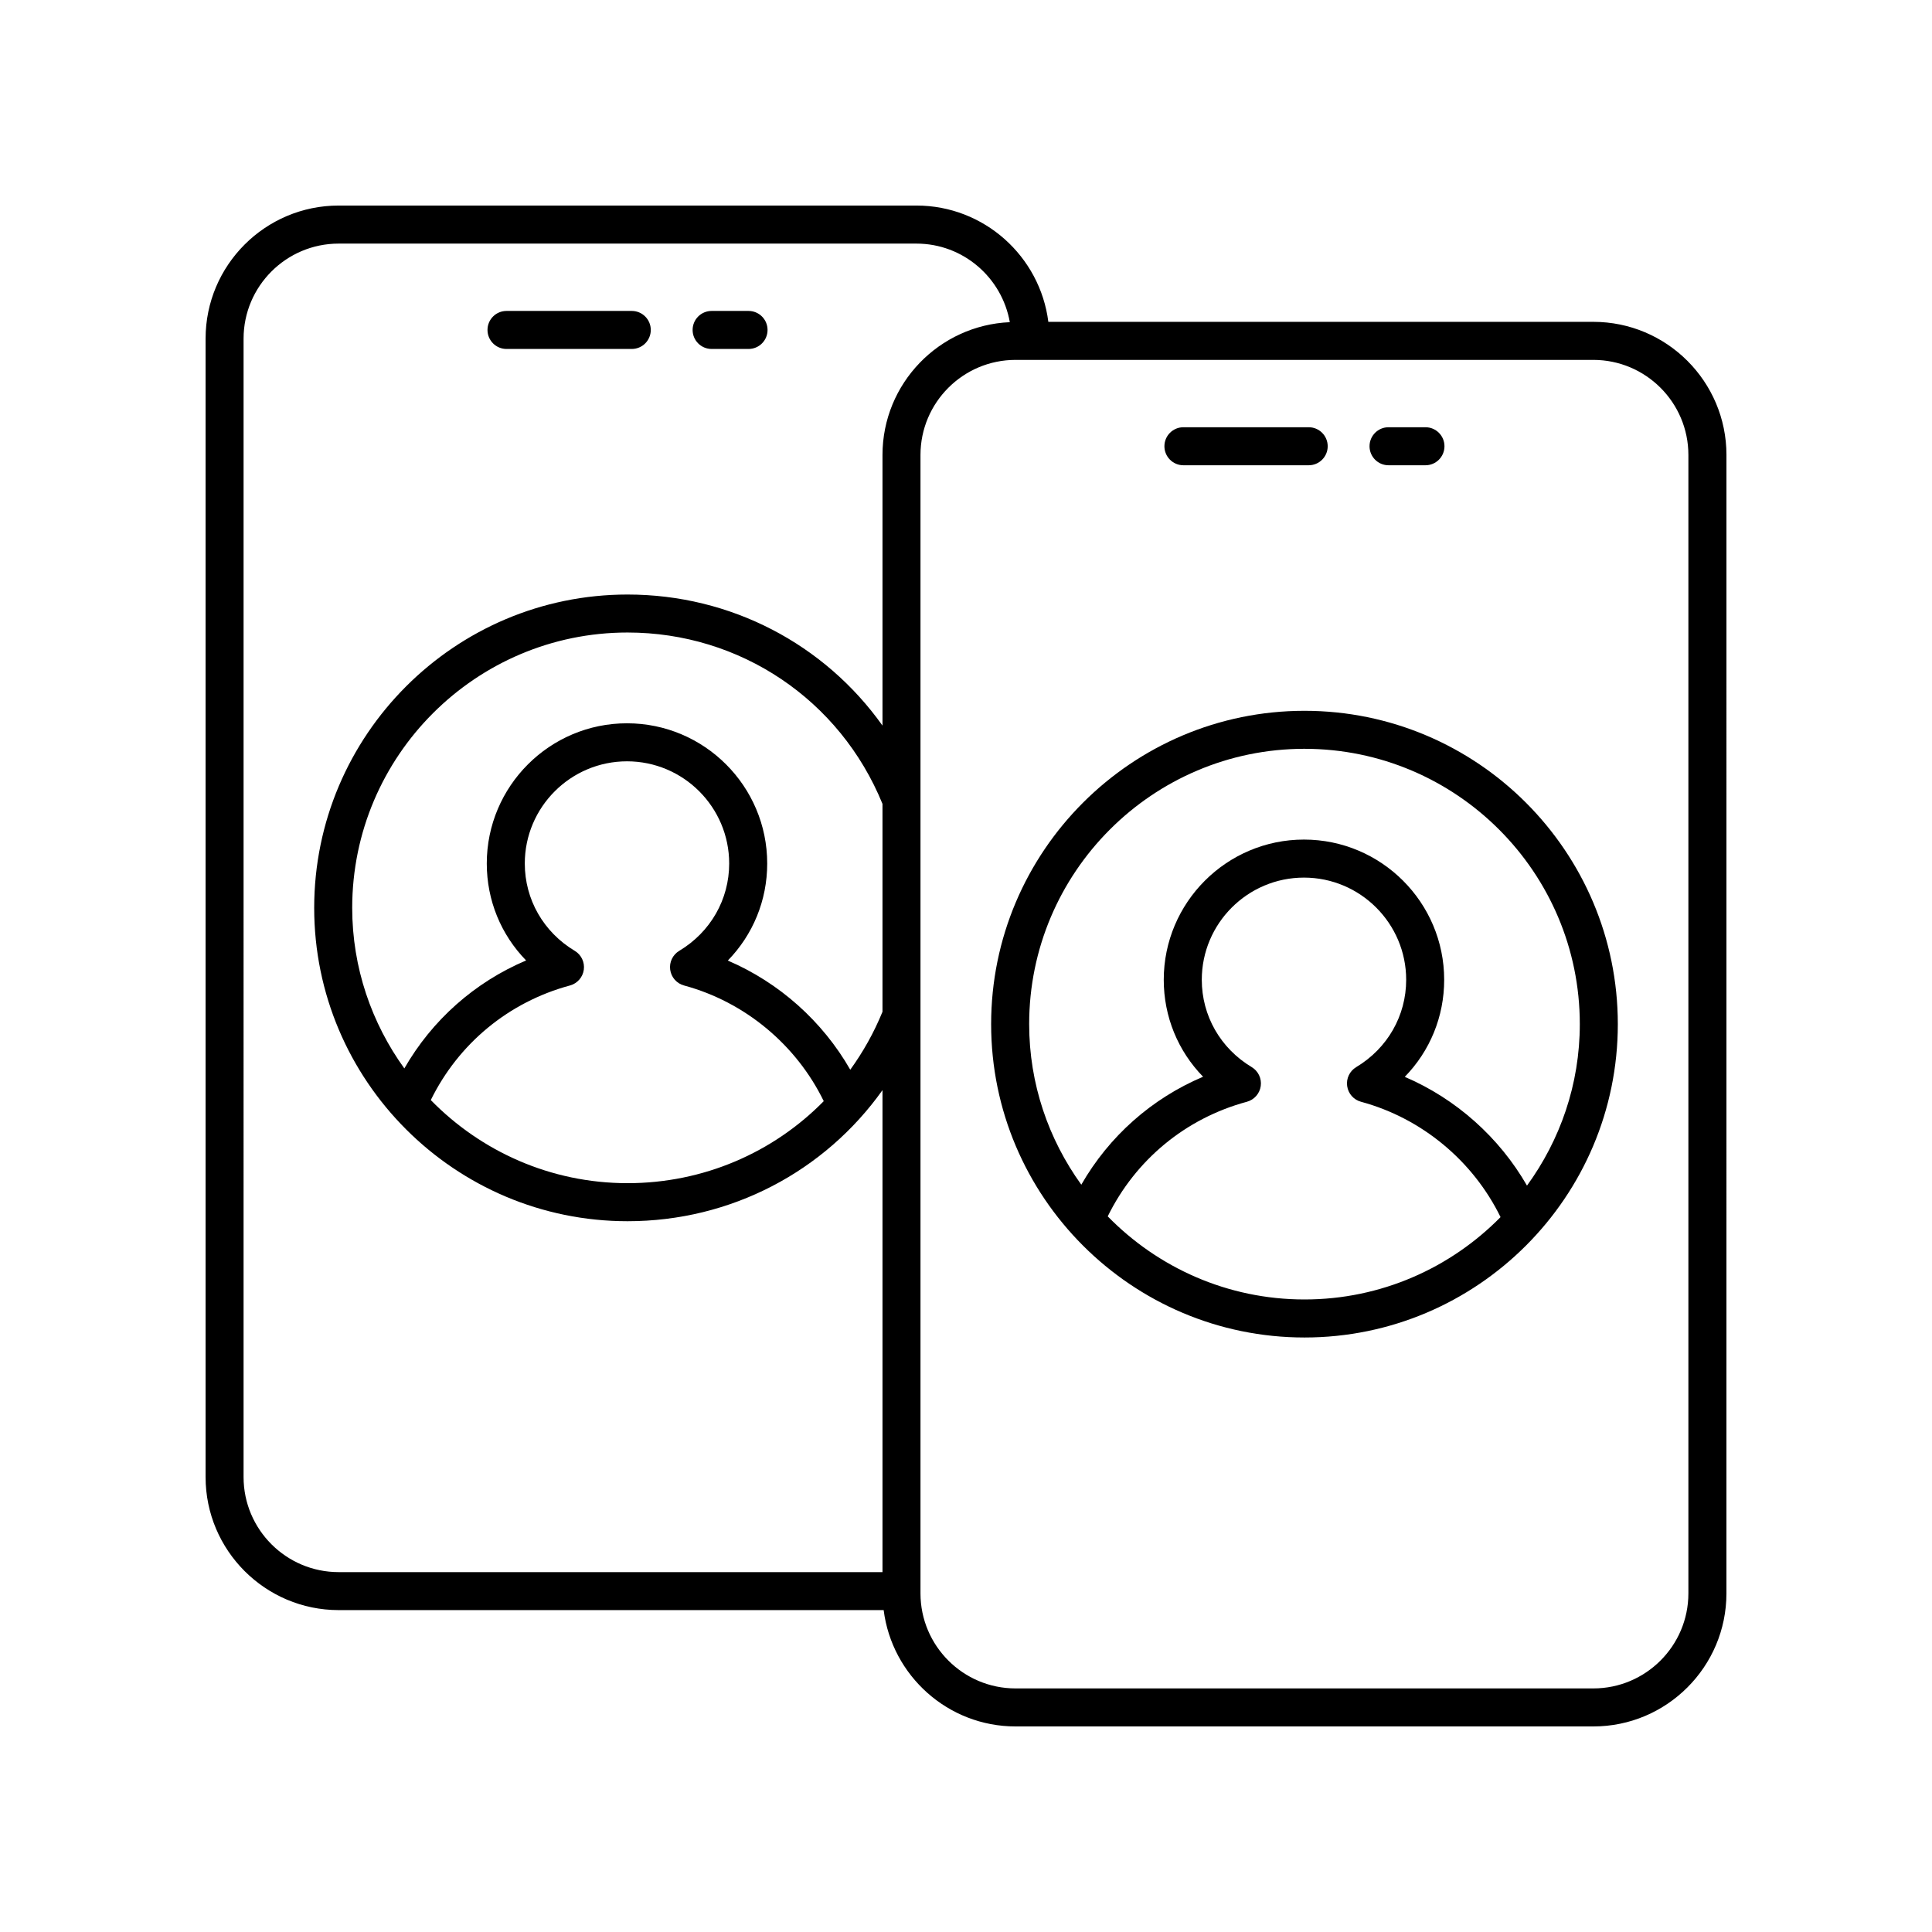
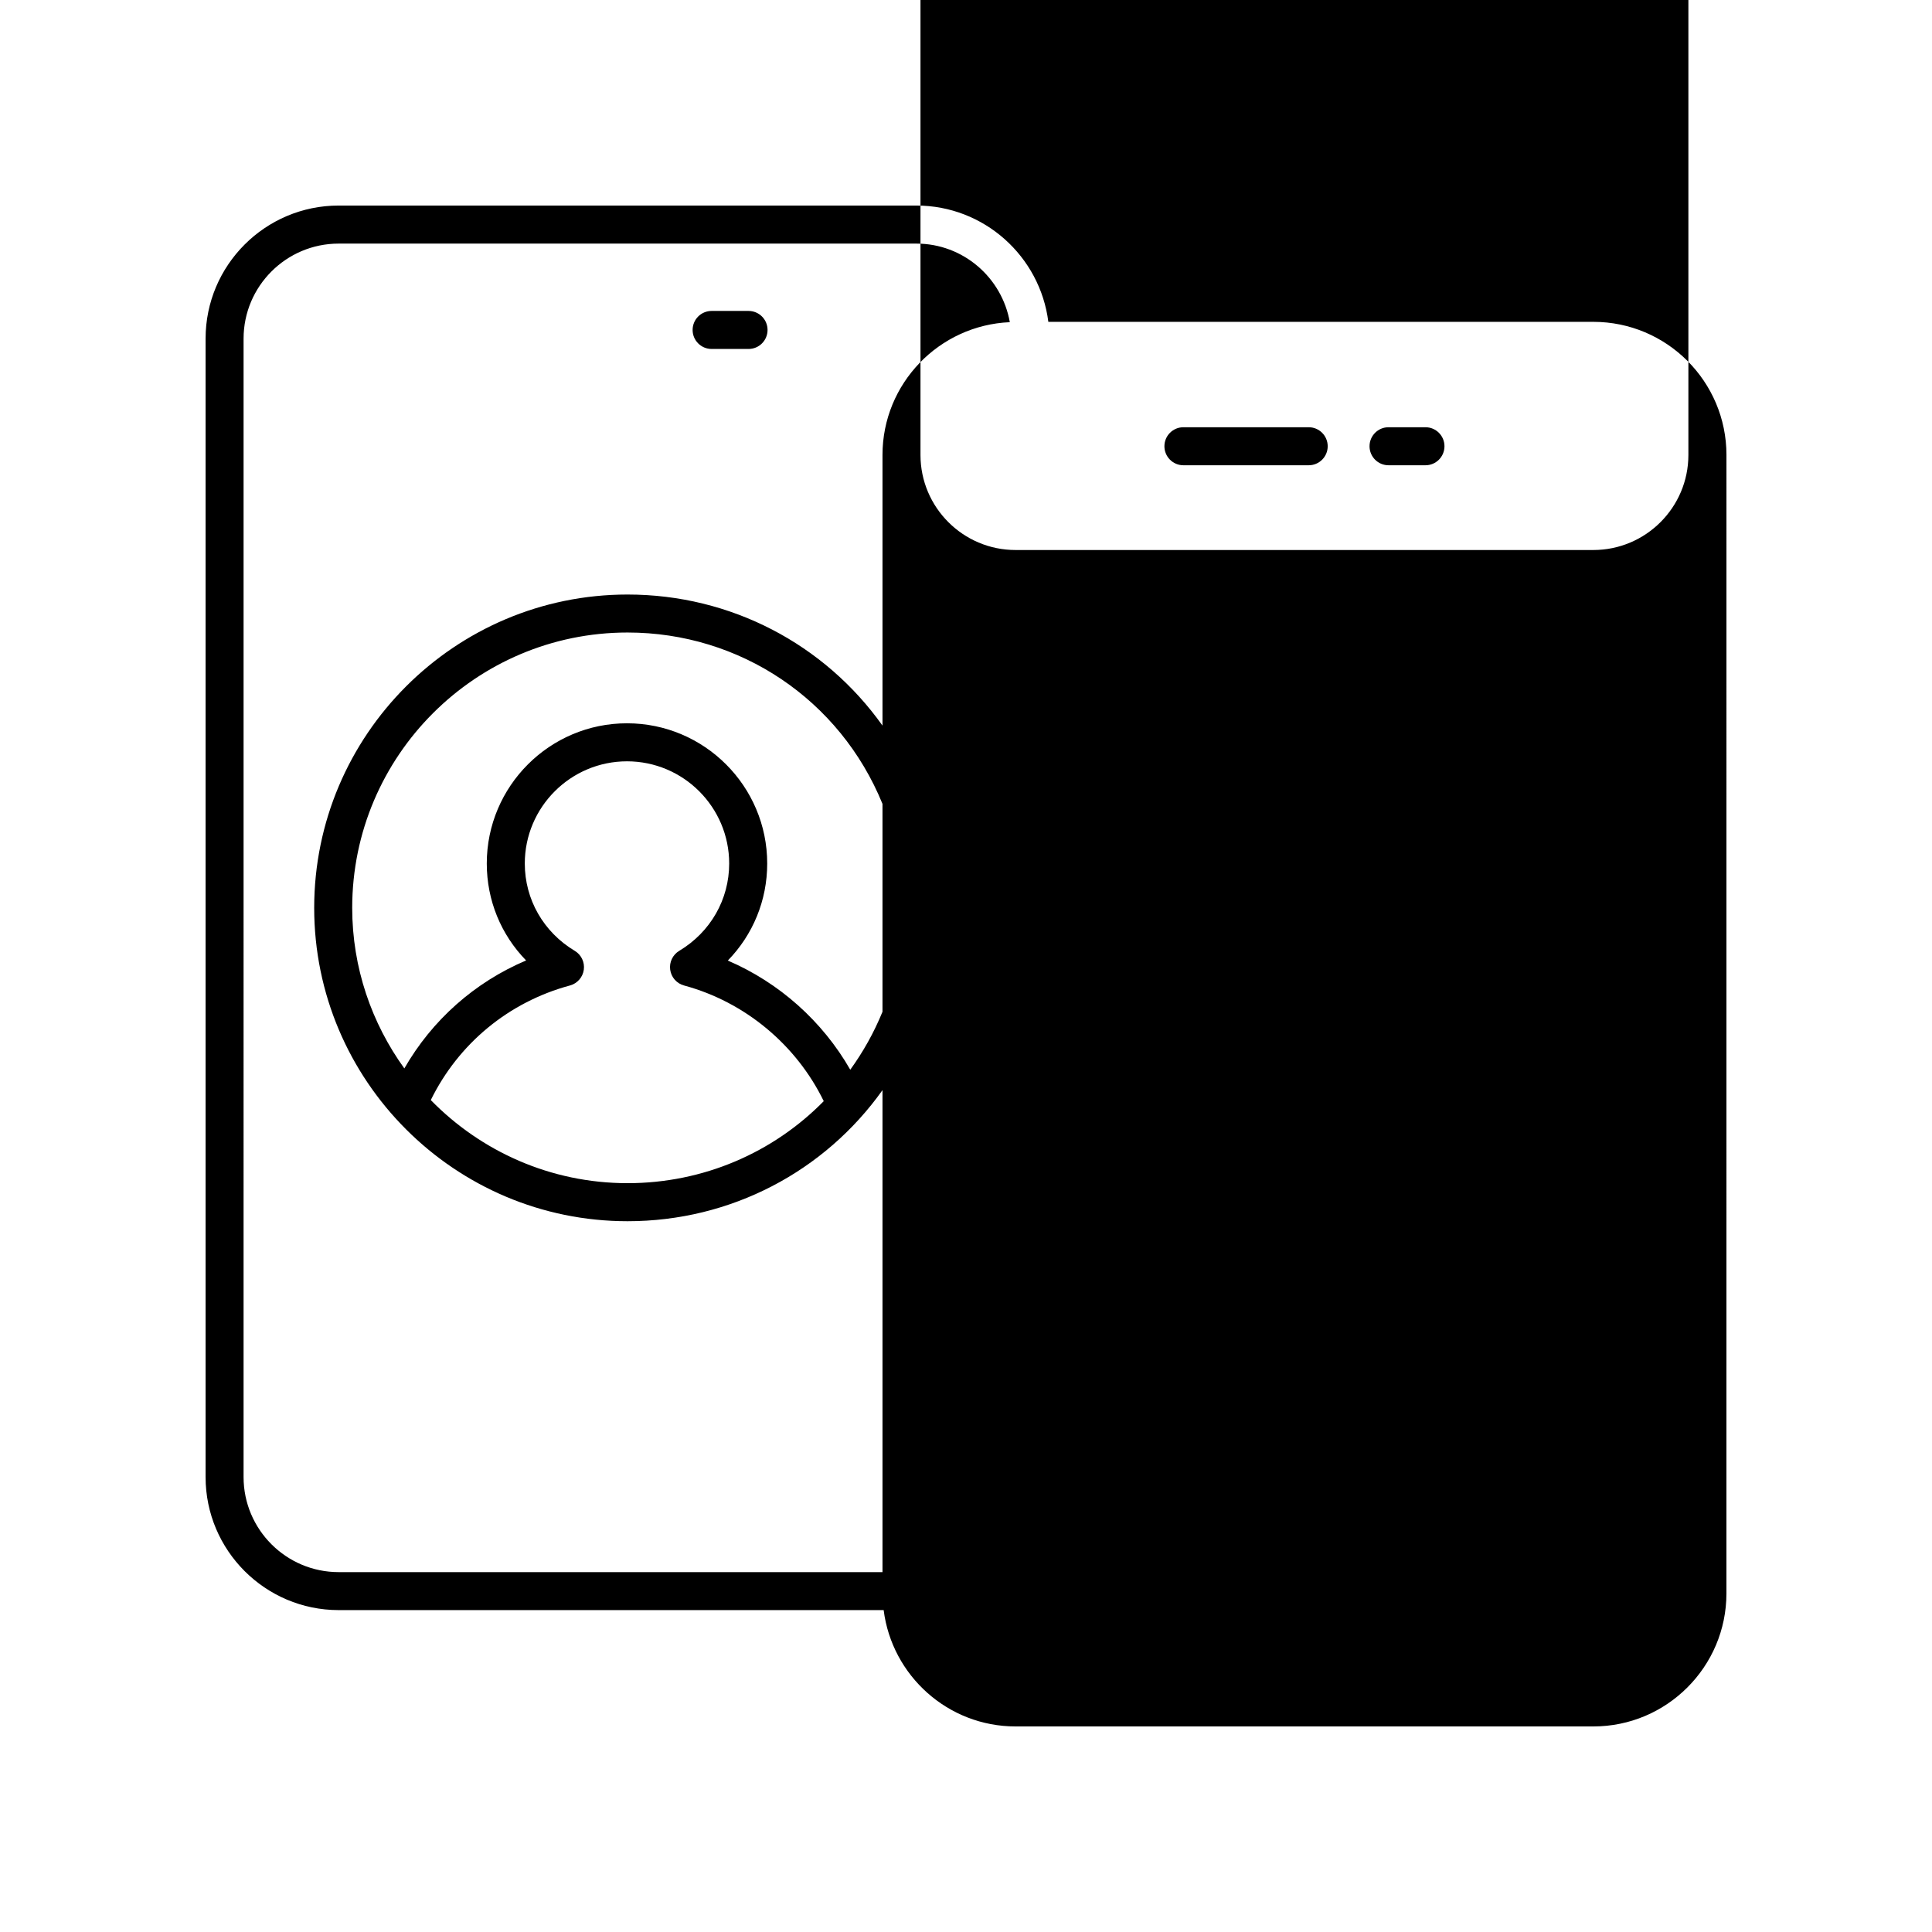
<svg xmlns="http://www.w3.org/2000/svg" fill="#000000" width="800px" height="800px" version="1.1" viewBox="144 144 512 512">
  <g>
-     <path d="m233.74 570.7h144.44c2.195 17.352 17.02 30.824 34.957 30.824h153.12c19.445 0 35.266-15.82 35.266-35.266l0.004-301.7c0-19.445-15.824-35.266-35.266-35.266h-144.44c-2.195-17.352-17.02-30.82-34.953-30.82h-153.12c-19.445 0-35.266 15.82-35.266 35.266v301.69c0 19.445 15.82 35.266 35.266 35.266zm62.57-174.72c-8.285-4.973-13.234-13.625-13.234-23.141 0-14.934 12.152-27.082 27.086-27.082 14.934 0 27.078 12.148 27.078 27.082 0 9.52-4.949 18.172-13.238 23.145-1.73 1.039-2.676 3.012-2.394 5.012 0.277 2.004 1.723 3.644 3.676 4.168 16.168 4.367 29.762 15.754 37.016 30.652-13.414 13.66-31.922 21.738-51.996 21.738-20.422 0-38.883-8.457-52.141-22.023 7.332-14.938 20.602-25.973 36.875-30.367 1.949-0.527 3.398-2.168 3.676-4.168 0.277-2.004-0.668-3.977-2.402-5.016zm73.02 31.508c-7.34-12.828-18.812-23.082-32.453-28.93 6.652-6.82 10.441-15.93 10.441-25.719 0-20.488-16.668-37.16-37.156-37.16-20.492 0-37.16 16.668-37.16 37.16 0 9.773 3.777 18.875 10.422 25.691-13.637 5.781-24.906 15.789-32.27 28.613-8.652-11.992-13.816-26.668-13.816-42.555 0-40.234 32.734-72.965 72.965-72.965 29.863 0 56.305 17.812 67.566 45.418v55.086c-2.262 5.543-5.148 10.672-8.539 15.359zm222.11-162.92v301.69c0 13.891-11.301 25.191-25.191 25.191h-153.12c-13.891 0-25.191-11.301-25.191-25.191v-301.69c0-13.891 11.301-25.191 25.191-25.191h153.12c13.891 0 25.191 11.301 25.191 25.191zm-382.89-30.82c0-13.891 11.301-25.191 25.191-25.191h153.12c12.395 0 22.668 9.016 24.75 20.824-18.734 0.805-33.742 16.258-33.742 35.191v71.719c-15.328-21.555-40.176-34.734-67.566-34.734-45.789 0-83.039 37.25-83.039 83.039 0 45.789 37.25 83.039 83.039 83.039 27.387 0 52.234-13.184 67.566-34.738v127.73h-144.13c-13.891 0-25.191-11.301-25.191-25.191z" />
-     <path d="m278.23 236.48h33.195c2.785 0 5.039-2.254 5.039-5.039 0-2.781-2.254-5.039-5.039-5.039h-33.195c-2.785 0-5.039 2.254-5.039 5.039 0 2.781 2.254 5.039 5.039 5.039z" />
+     <path d="m233.74 570.7h144.44c2.195 17.352 17.02 30.824 34.957 30.824h153.12c19.445 0 35.266-15.82 35.266-35.266l0.004-301.7c0-19.445-15.824-35.266-35.266-35.266h-144.44c-2.195-17.352-17.02-30.82-34.953-30.82h-153.12c-19.445 0-35.266 15.82-35.266 35.266v301.69c0 19.445 15.82 35.266 35.266 35.266zm62.57-174.72c-8.285-4.973-13.234-13.625-13.234-23.141 0-14.934 12.152-27.082 27.086-27.082 14.934 0 27.078 12.148 27.078 27.082 0 9.52-4.949 18.172-13.238 23.145-1.73 1.039-2.676 3.012-2.394 5.012 0.277 2.004 1.723 3.644 3.676 4.168 16.168 4.367 29.762 15.754 37.016 30.652-13.414 13.66-31.922 21.738-51.996 21.738-20.422 0-38.883-8.457-52.141-22.023 7.332-14.938 20.602-25.973 36.875-30.367 1.949-0.527 3.398-2.168 3.676-4.168 0.277-2.004-0.668-3.977-2.402-5.016zm73.02 31.508c-7.34-12.828-18.812-23.082-32.453-28.93 6.652-6.82 10.441-15.93 10.441-25.719 0-20.488-16.668-37.16-37.156-37.16-20.492 0-37.16 16.668-37.16 37.16 0 9.773 3.777 18.875 10.422 25.691-13.637 5.781-24.906 15.789-32.27 28.613-8.652-11.992-13.816-26.668-13.816-42.555 0-40.234 32.734-72.965 72.965-72.965 29.863 0 56.305 17.812 67.566 45.418v55.086c-2.262 5.543-5.148 10.672-8.539 15.359zm222.11-162.92c0 13.891-11.301 25.191-25.191 25.191h-153.12c-13.891 0-25.191-11.301-25.191-25.191v-301.69c0-13.891 11.301-25.191 25.191-25.191h153.12c13.891 0 25.191 11.301 25.191 25.191zm-382.89-30.82c0-13.891 11.301-25.191 25.191-25.191h153.12c12.395 0 22.668 9.016 24.75 20.824-18.734 0.805-33.742 16.258-33.742 35.191v71.719c-15.328-21.555-40.176-34.734-67.566-34.734-45.789 0-83.039 37.25-83.039 83.039 0 45.789 37.25 83.039 83.039 83.039 27.387 0 52.234-13.184 67.566-34.738v127.73h-144.13c-13.891 0-25.191-11.301-25.191-25.191z" />
    <path d="m332.59 236.48h9.781c2.785 0 5.039-2.254 5.039-5.039 0-2.781-2.254-5.039-5.039-5.039h-9.781c-2.785 0-5.039 2.254-5.039 5.039 0 2.781 2.254 5.039 5.039 5.039z" />
    <path d="m457.62 267.3h33.195c2.785 0 5.039-2.254 5.039-5.039 0-2.781-2.254-5.039-5.039-5.039h-33.195c-2.785 0-5.039 2.254-5.039 5.039 0.004 2.785 2.258 5.039 5.039 5.039z" />
    <path d="m511.98 267.3h9.781c2.785 0 5.039-2.254 5.039-5.039 0-2.781-2.254-5.039-5.039-5.039h-9.781c-2.785 0-5.039 2.254-5.039 5.039s2.254 5.039 5.039 5.039z" />
    <path d="m489.7 498.45c45.789 0 83.039-37.25 83.039-83.039 0-45.789-37.25-83.039-83.039-83.039-45.789 0-83.039 37.25-83.039 83.039 0 45.785 37.25 83.039 83.039 83.039zm0-10.078c-20.422 0-38.883-8.457-52.141-22.023 7.336-14.938 20.602-25.973 36.875-30.367 1.949-0.527 3.398-2.168 3.676-4.168 0.281-2.004-0.664-3.977-2.394-5.016-8.285-4.973-13.23-13.625-13.23-23.141 0-14.934 12.148-27.082 27.078-27.082 14.934 0 27.086 12.148 27.086 27.082 0 9.52-4.949 18.168-13.246 23.145-1.73 1.039-2.676 3.012-2.394 5.012 0.277 2.004 1.723 3.644 3.676 4.168 16.137 4.359 29.711 15.711 36.973 30.566-13.246 13.457-31.637 21.824-51.957 21.824zm0-145.93c40.23 0 72.965 32.73 72.965 72.965 0 15.996-5.234 30.758-13.996 42.793-7.344-12.781-18.789-22.996-32.391-28.824 6.656-6.82 10.445-15.93 10.445-25.719 0-20.488-16.668-37.16-37.16-37.16-20.488 0-37.156 16.668-37.156 37.16 0 9.773 3.777 18.875 10.422 25.691-13.641 5.777-24.91 15.785-32.273 28.609-8.656-11.992-13.816-26.668-13.816-42.555-0.004-40.23 32.73-72.961 72.961-72.961z" />
  </g>
</svg>